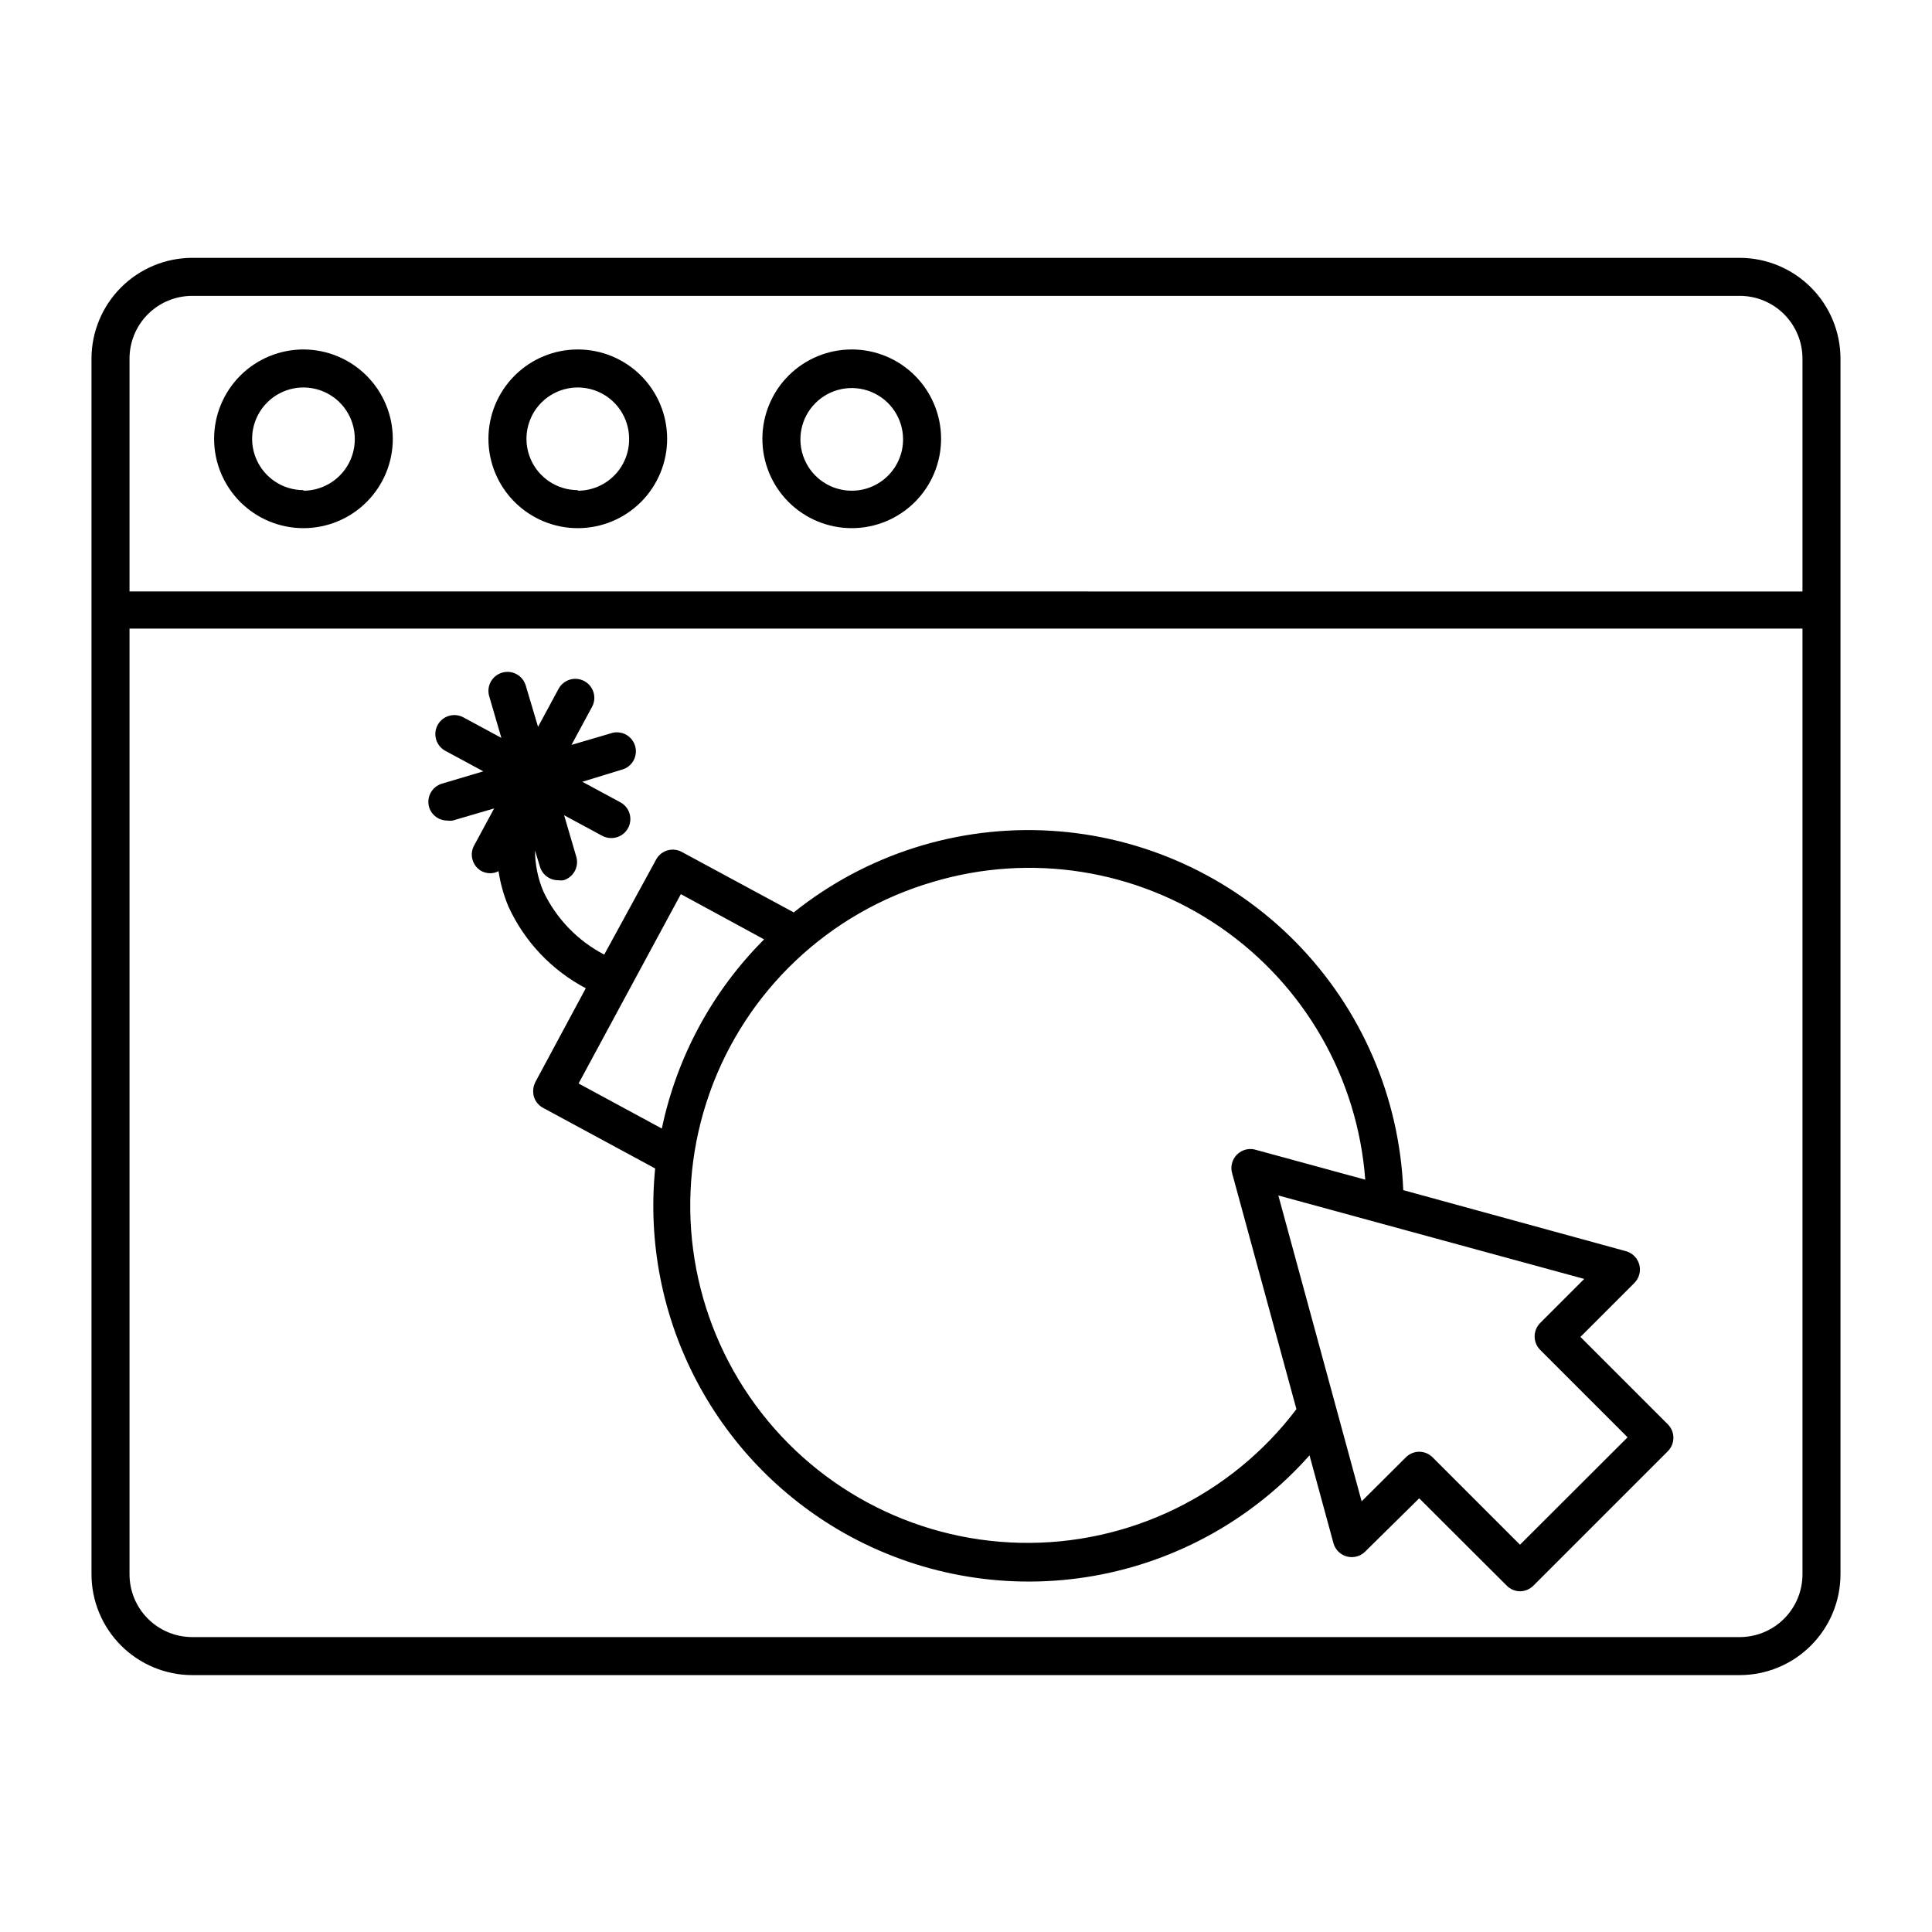
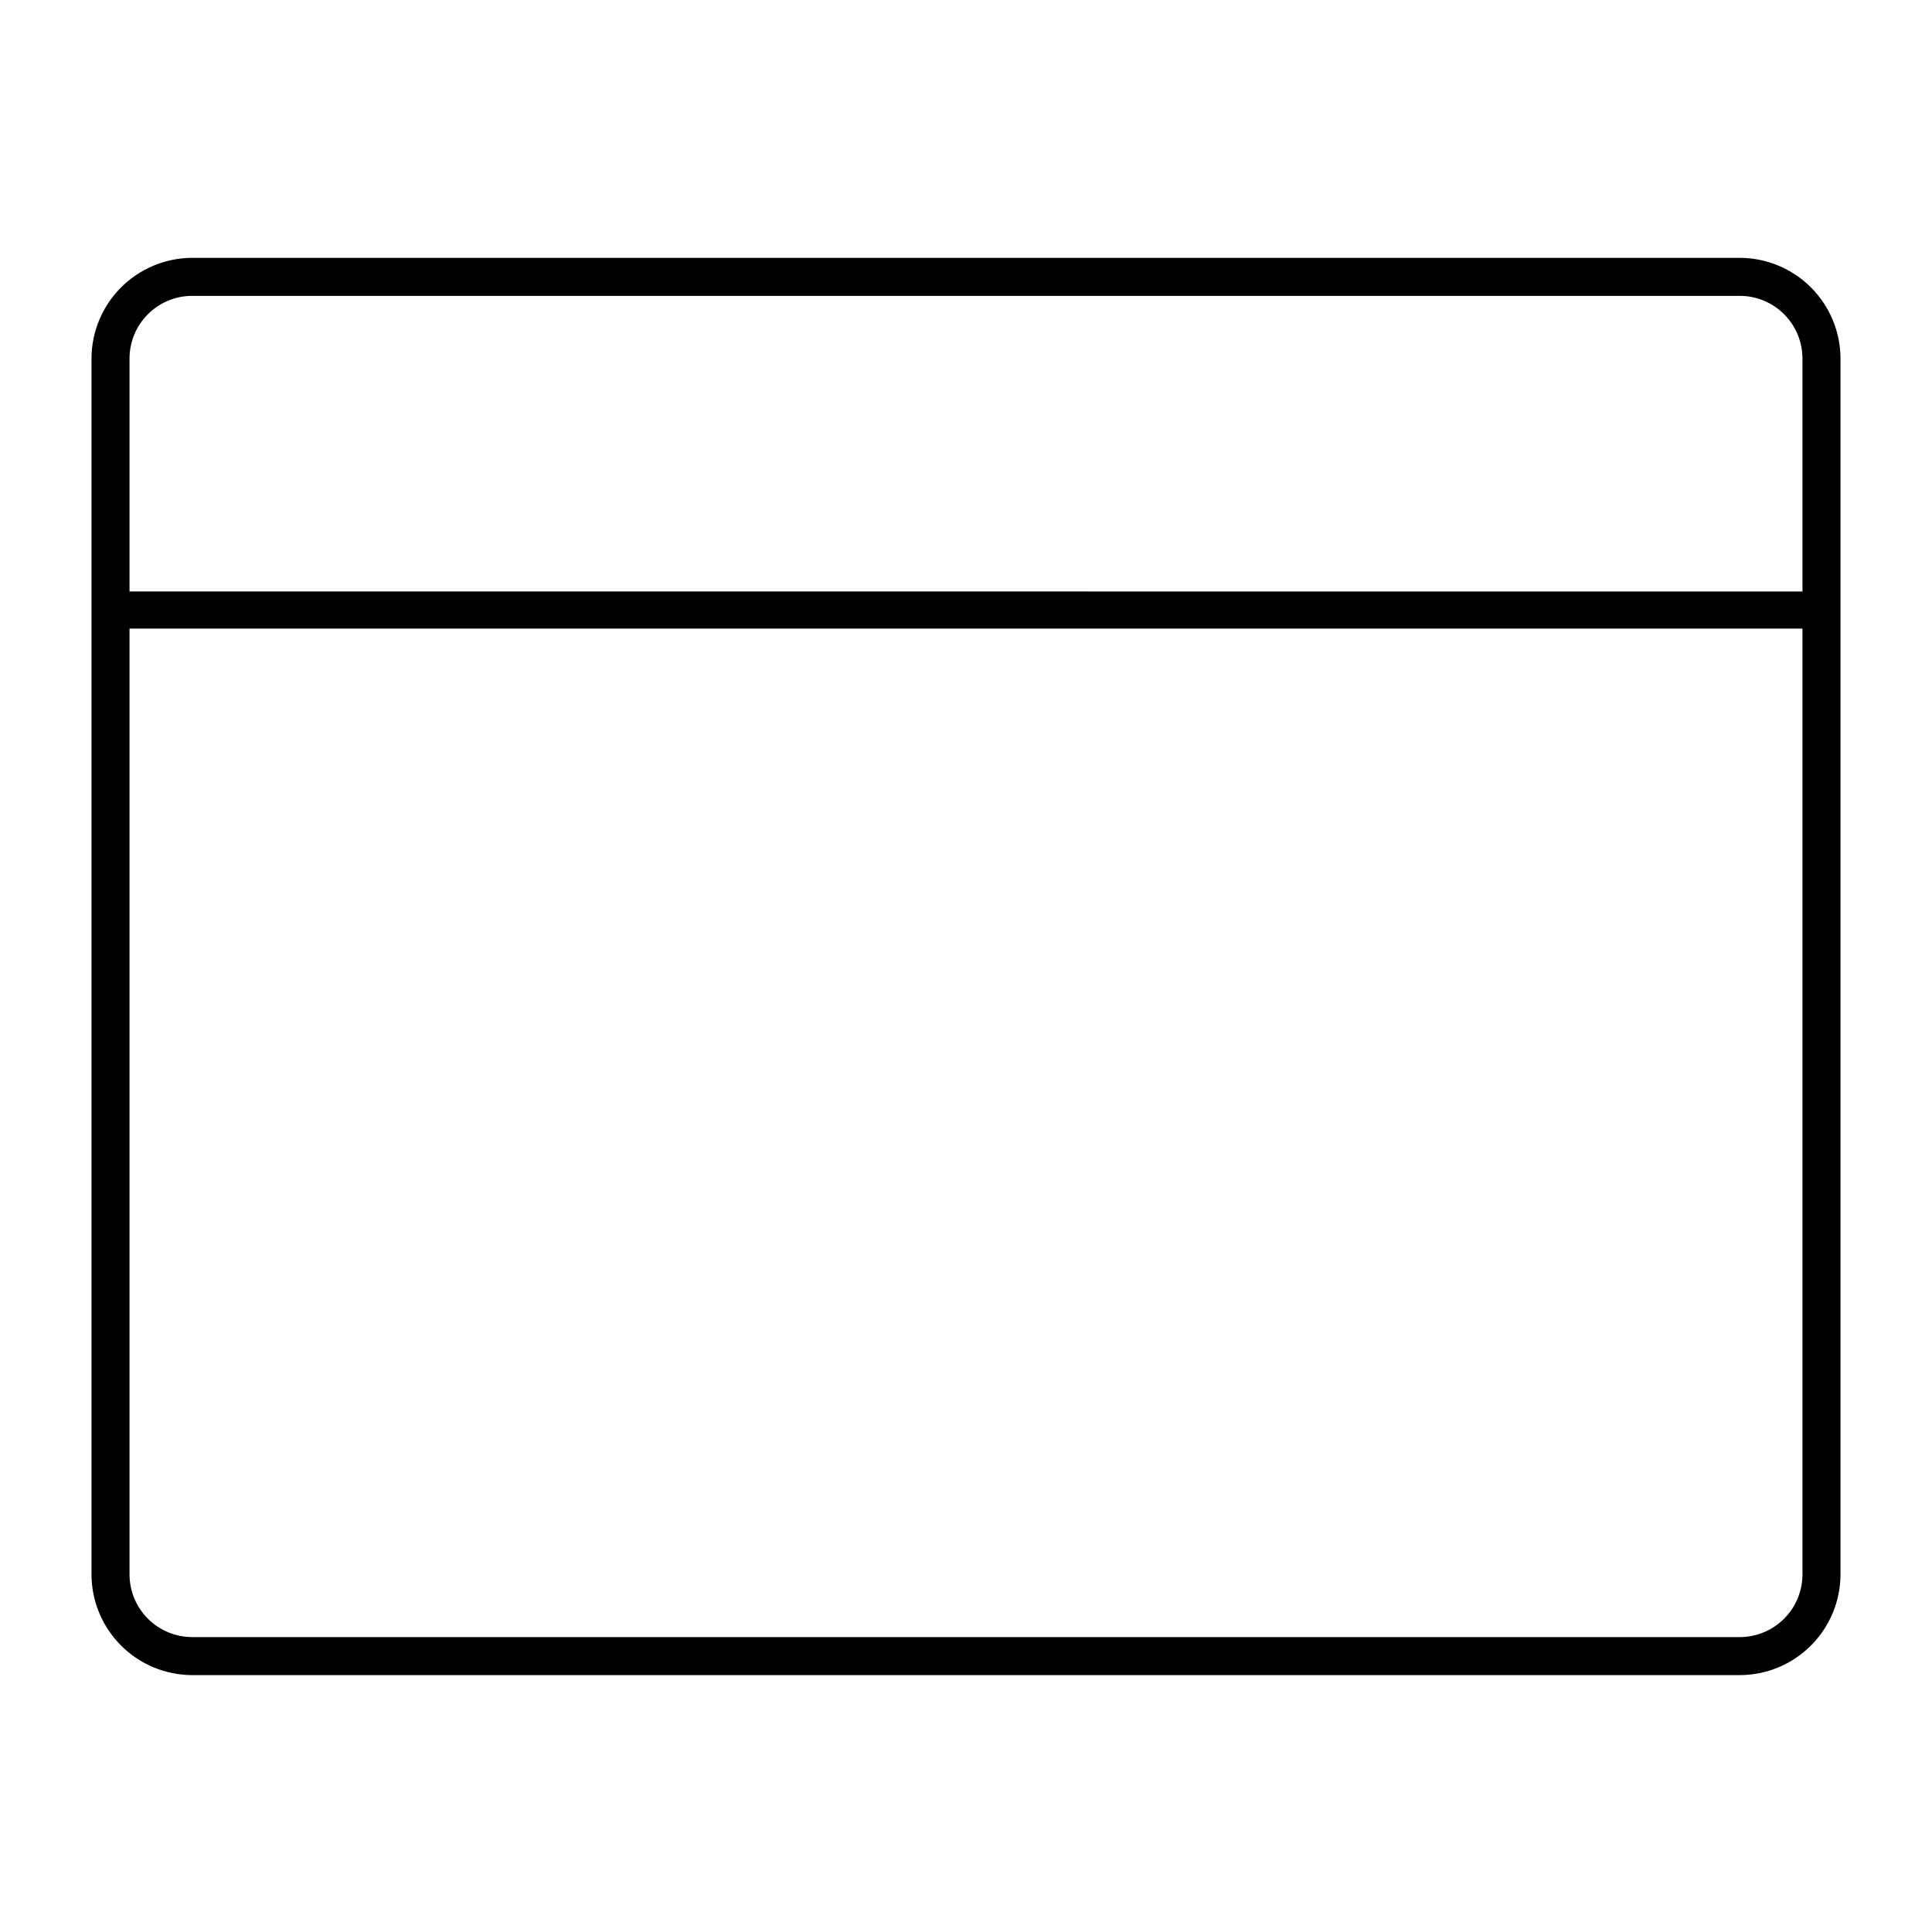
<svg xmlns="http://www.w3.org/2000/svg" fill="#000000" width="800px" height="800px" version="1.1" viewBox="144 144 512 512">
  <g>
    <path d="m605.05 212.33h-410.1c-7.078 0.016-13.863 2.832-18.867 7.836-5.004 5.004-7.824 11.789-7.836 18.867v322.19c0.012 7.078 2.832 13.859 7.836 18.863 5.004 5.008 11.789 7.824 18.867 7.836h410.1c7.074-0.012 13.859-2.828 18.863-7.836 5.008-5.004 7.824-11.785 7.836-18.863v-322.19c-0.012-7.078-2.828-13.863-7.836-18.867-5.004-5.004-11.789-7.82-18.863-7.836zm16.625 348.89c0 4.41-1.754 8.637-4.871 11.754-3.117 3.117-7.348 4.871-11.754 4.871h-410.1c-4.41 0-8.641-1.754-11.758-4.871-3.117-3.117-4.867-7.344-4.867-11.754v-250.64h443.35zm0-260.47-443.35-0.004v-61.715c0-4.41 1.75-8.637 4.867-11.758 3.117-3.117 7.348-4.867 11.758-4.867h410.1c4.406 0 8.637 1.75 11.754 4.867 3.117 3.121 4.871 7.348 4.871 11.758z" />
-     <path d="m262.56 361.46c0.469 0.074 0.945 0.074 1.41 0l10.984-3.223-5.441 10.078v-0.004c-1.113 2.363-0.238 5.184 2.016 6.5 0.742 0.398 1.574 0.609 2.418 0.605 0.758-0.008 1.5-0.195 2.168-0.555 0.484 3.219 1.363 6.363 2.617 9.371 4.258 9.285 11.465 16.902 20.508 21.664l-13.352 24.836c-0.609 1.199-0.754 2.582-0.402 3.879 0.383 1.273 1.25 2.34 2.418 2.973l29.727 16.07h-0.004c-1.949 19.531 1.914 39.199 11.102 56.543s23.289 31.586 40.539 40.945c19.742 10.684 42.52 14.375 64.625 10.48 22.105-3.898 42.246-15.152 57.145-31.941l6.398 23.477c0.539 1.672 1.91 2.945 3.617 3.356 1.707 0.41 3.508-0.098 4.746-1.34l14.309-14.105 23.176 23.125c0.93 0.949 2.199 1.492 3.527 1.512 1.348-0.008 2.633-0.551 3.578-1.512l35.621-35.621h-0.004c1.953-1.965 1.953-5.137 0-7.102l-23.176-23.176 14.258-14.258c1.293-1.266 1.809-3.129 1.352-4.875-0.461-1.75-1.82-3.121-3.566-3.59l-58.996-16.172c-1-24.629-11.109-48.004-28.367-65.602-17.258-17.598-40.434-28.16-65.035-29.641-24.602-1.477-48.879 6.231-68.121 21.637l-29.672-16.023c-1.172-0.637-2.551-0.781-3.828-0.402-1.273 0.383-2.34 1.25-2.973 2.418l-13.754 25.191c-7.055-3.672-12.715-9.543-16.125-16.727-1.457-3.445-2.211-7.144-2.215-10.883l1.309 4.332c0.641 2.113 2.582 3.562 4.789 3.578 0.484 0.07 0.977 0.07 1.461 0 2.648-0.801 4.156-3.59 3.375-6.246l-3.223-10.984 10.078 5.441h-0.004c0.742 0.398 1.574 0.609 2.418 0.605 2.312 0.012 4.336-1.555 4.906-3.793 0.57-2.242-0.453-4.582-2.488-5.68l-10.078-5.441 10.984-3.375c2.441-0.953 3.746-3.621 2.996-6.133-0.75-2.516-3.301-4.031-5.867-3.492l-10.984 3.223 5.441-10.078v0.004c1.324-2.449 0.41-5.504-2.039-6.824-2.449-1.324-5.504-0.41-6.828 2.039l-5.441 10.078-3.273-10.984c-0.801-2.652-3.59-4.16-6.246-3.375-2.672 0.777-4.207 3.574-3.426 6.246l3.223 11.035-10.078-5.441h0.004c-2.438-1.309-5.473-0.41-6.805 2.016-0.645 1.172-0.793 2.559-0.414 3.844 0.379 1.285 1.254 2.367 2.43 3.008l10.078 5.441-10.984 3.273c-2.648 0.801-4.156 3.59-3.375 6.246 0.664 2.109 2.625 3.539 4.836 3.527zm301.28 121.47-11.688 11.688c-0.93 0.938-1.453 2.207-1.461 3.527-0.008 1.34 0.52 2.625 1.461 3.578l23.176 23.176-28.516 28.465-23.125-23.125c-0.941-0.961-2.231-1.508-3.578-1.512-1.344 0.004-2.633 0.551-3.574 1.512l-11.688 11.637-22.07-81.062zm-172.65-105.2c25.906-7.75 53.93-3.34 76.207 11.992 22.273 15.332 36.398 39.938 38.406 66.902l-28.816-7.859c-1.781-0.602-3.75-0.164-5.106 1.141-1.359 1.305-1.875 3.254-1.344 5.059l17.027 62.473h0.004c-17.312 22.875-44.551 36.055-73.234 35.422-28.68-0.629-55.316-14.984-71.605-38.602-16.293-23.613-20.258-53.613-10.66-80.648 9.594-27.035 31.586-47.82 59.121-55.879zm-66.758 3.223 22.066 11.992c-13.715 13.719-23.137 31.141-27.102 50.129l-22.066-11.941z" />
-     <path d="m224.42 236.61c-6.281 0-12.305 2.496-16.746 6.934-4.438 4.441-6.934 10.465-6.934 16.746 0 6.277 2.496 12.301 6.934 16.742 4.441 4.441 10.465 6.938 16.746 6.938 6.277 0 12.301-2.496 16.742-6.938 4.441-4.441 6.938-10.465 6.938-16.742-0.016-6.277-2.516-12.293-6.953-16.73s-10.453-6.938-16.727-6.949zm0 37.281c-5.504 0-10.465-3.312-12.57-8.398-2.106-5.082-0.941-10.934 2.949-14.824s9.742-5.051 14.824-2.945c5.086 2.106 8.398 7.062 8.398 12.566 0.027 3.629-1.391 7.121-3.945 9.699-2.551 2.582-6.027 4.039-9.656 4.055z" />
-     <path d="m297.12 236.61c-6.281 0-12.305 2.496-16.742 6.934-4.441 4.441-6.938 10.465-6.938 16.746 0 6.277 2.496 12.301 6.938 16.742 4.438 4.441 10.461 6.938 16.742 6.938s12.301-2.496 16.742-6.938c4.441-4.441 6.938-10.465 6.938-16.742 0-6.281-2.496-12.305-6.938-16.746-4.441-4.438-10.461-6.934-16.742-6.934zm0 37.281c-5.504 0-10.461-3.312-12.566-8.398-2.106-5.082-0.941-10.934 2.945-14.824 3.891-3.891 9.742-5.051 14.828-2.945 5.082 2.106 8.395 7.062 8.395 12.566 0.043 3.633-1.375 7.133-3.93 9.715-2.555 2.586-6.039 4.039-9.672 4.039z" />
-     <path d="m369.77 236.61c-6.281-0.012-12.312 2.469-16.766 6.906-4.449 4.434-6.953 10.457-6.965 16.738-0.008 6.285 2.481 12.312 6.918 16.762 4.438 4.445 10.461 6.945 16.746 6.953 6.281 0.004 12.309-2.488 16.754-6.93 4.445-4.441 6.941-10.469 6.941-16.75 0-6.273-2.488-12.289-6.918-16.727-4.43-4.438-10.438-6.941-16.711-6.953zm0 37.434c-5.508 0.02-10.48-3.281-12.602-8.363-2.121-5.082-0.973-10.941 2.914-14.84 3.887-3.902 9.742-5.074 14.832-2.973 5.09 2.102 8.41 7.066 8.41 12.57 0 7.496-6.062 13.578-13.555 13.605z" />
  </g>
</svg>